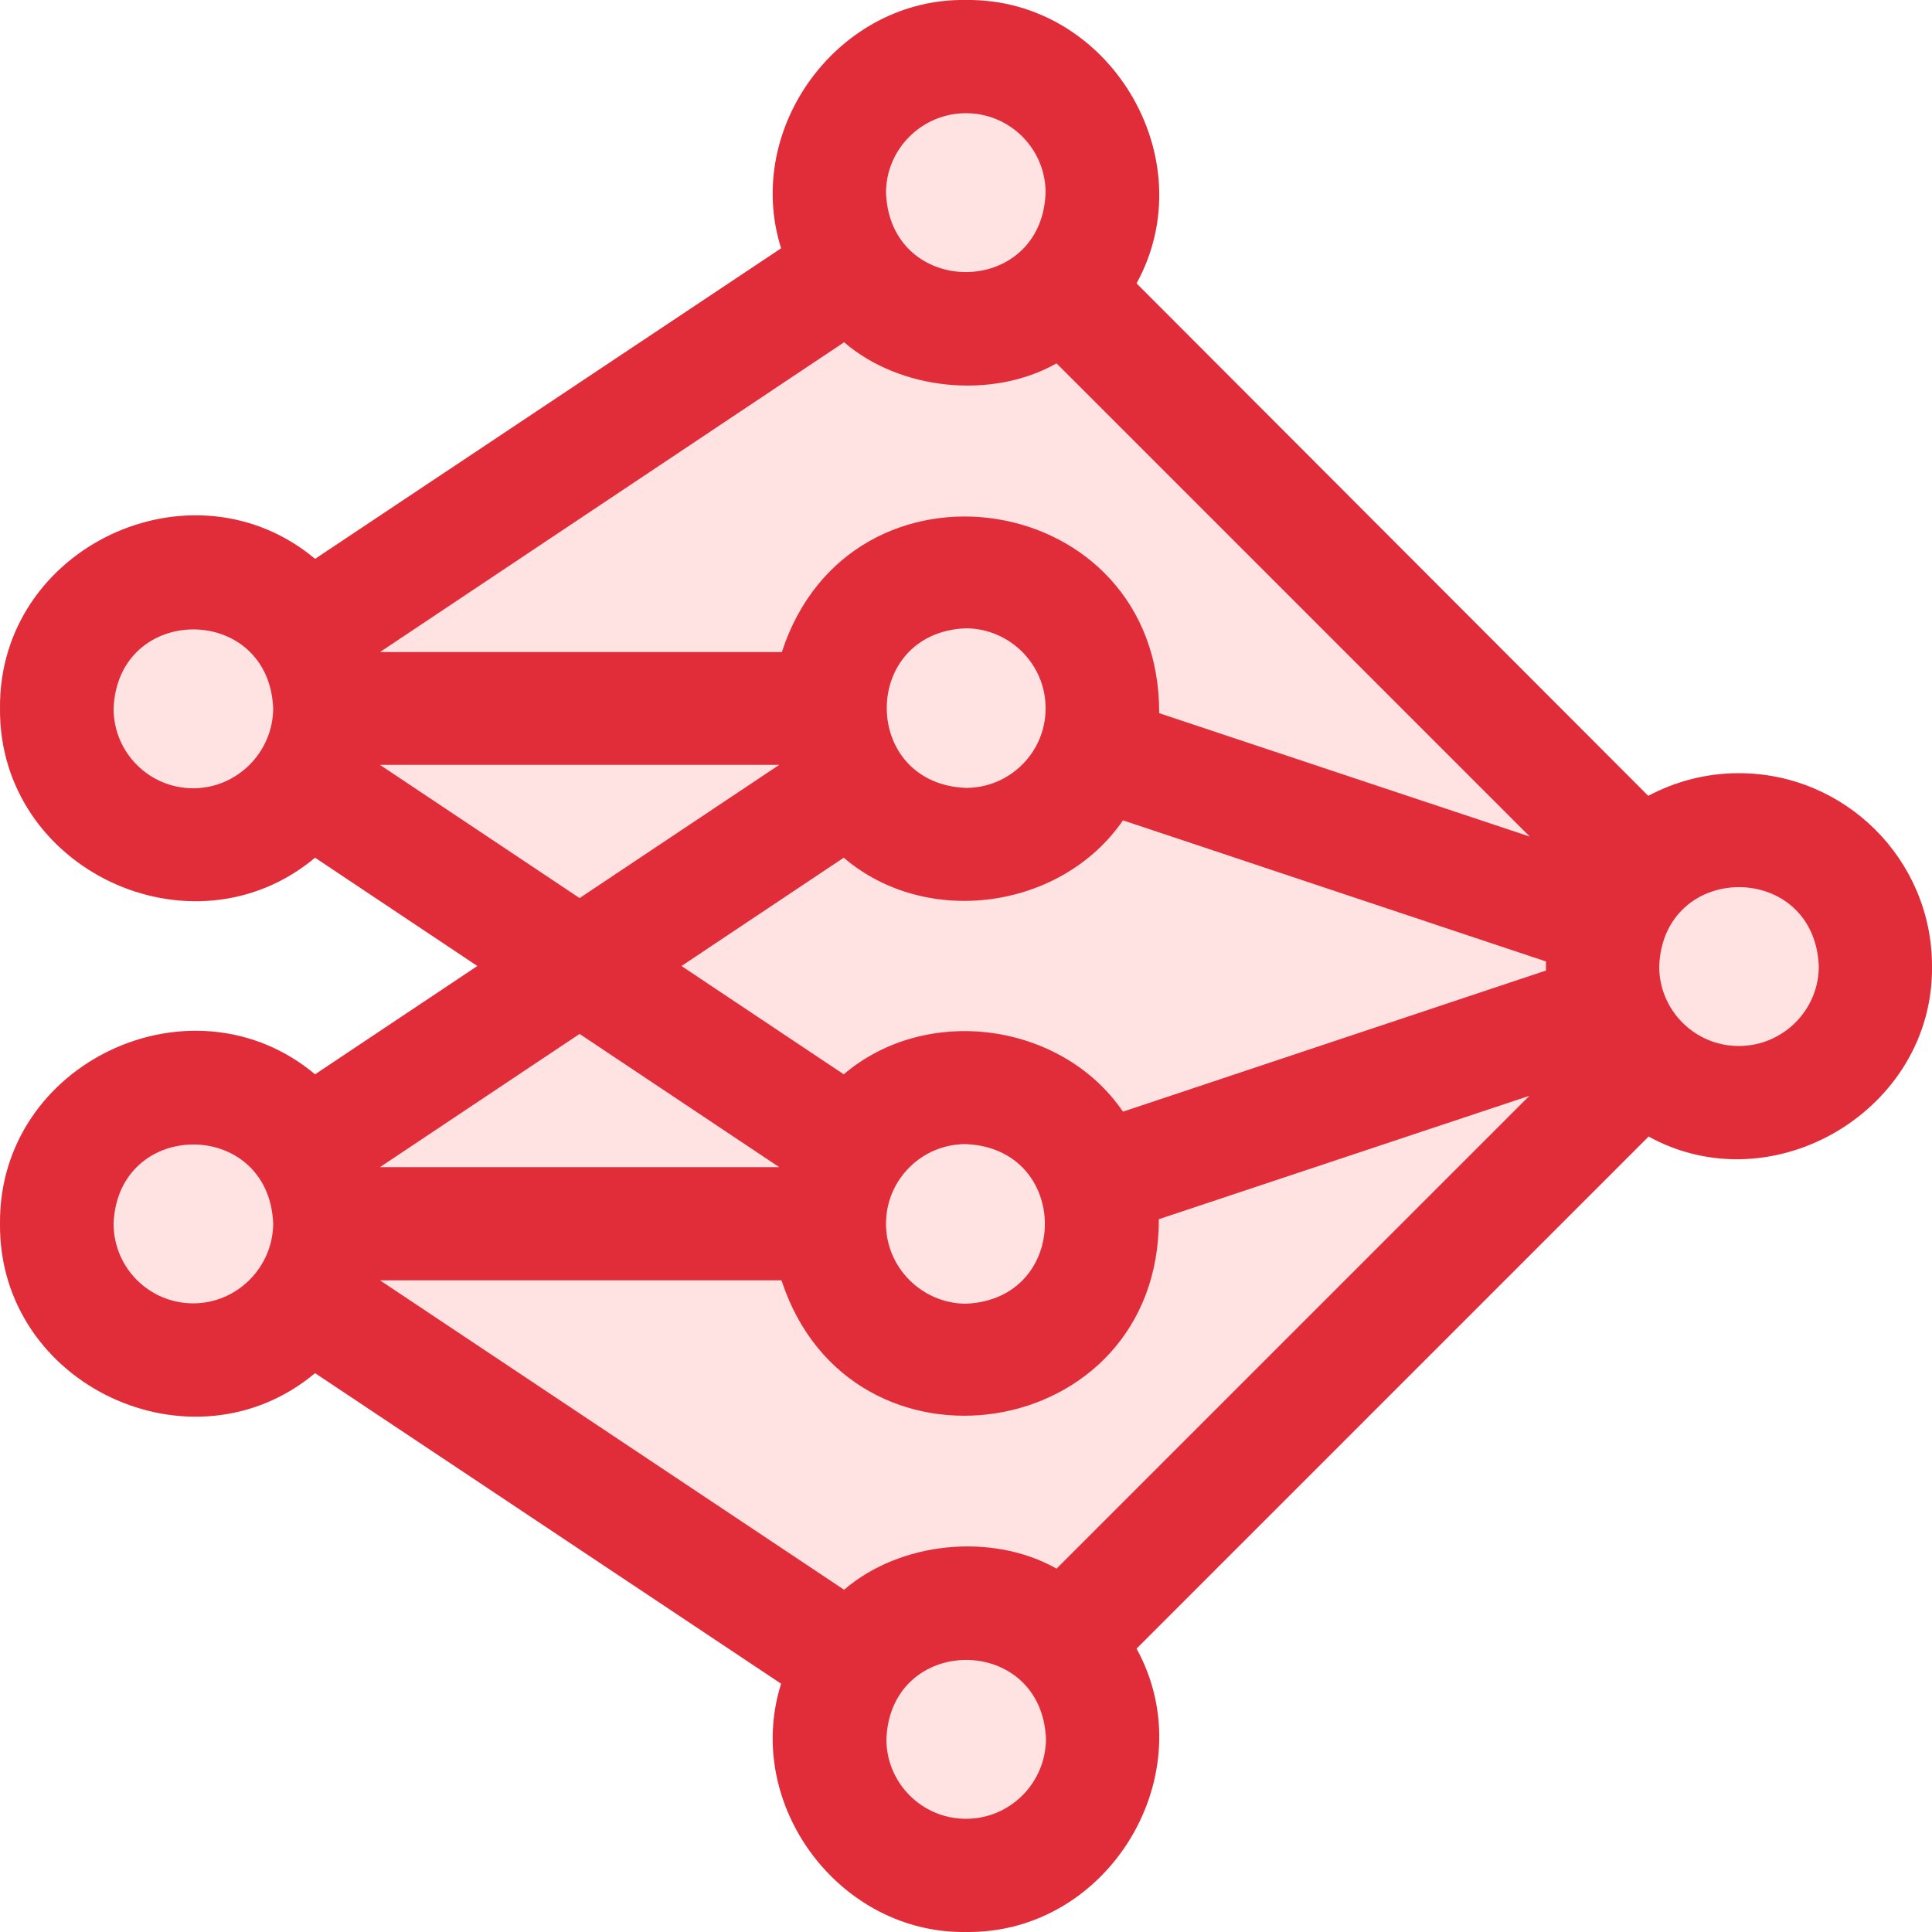
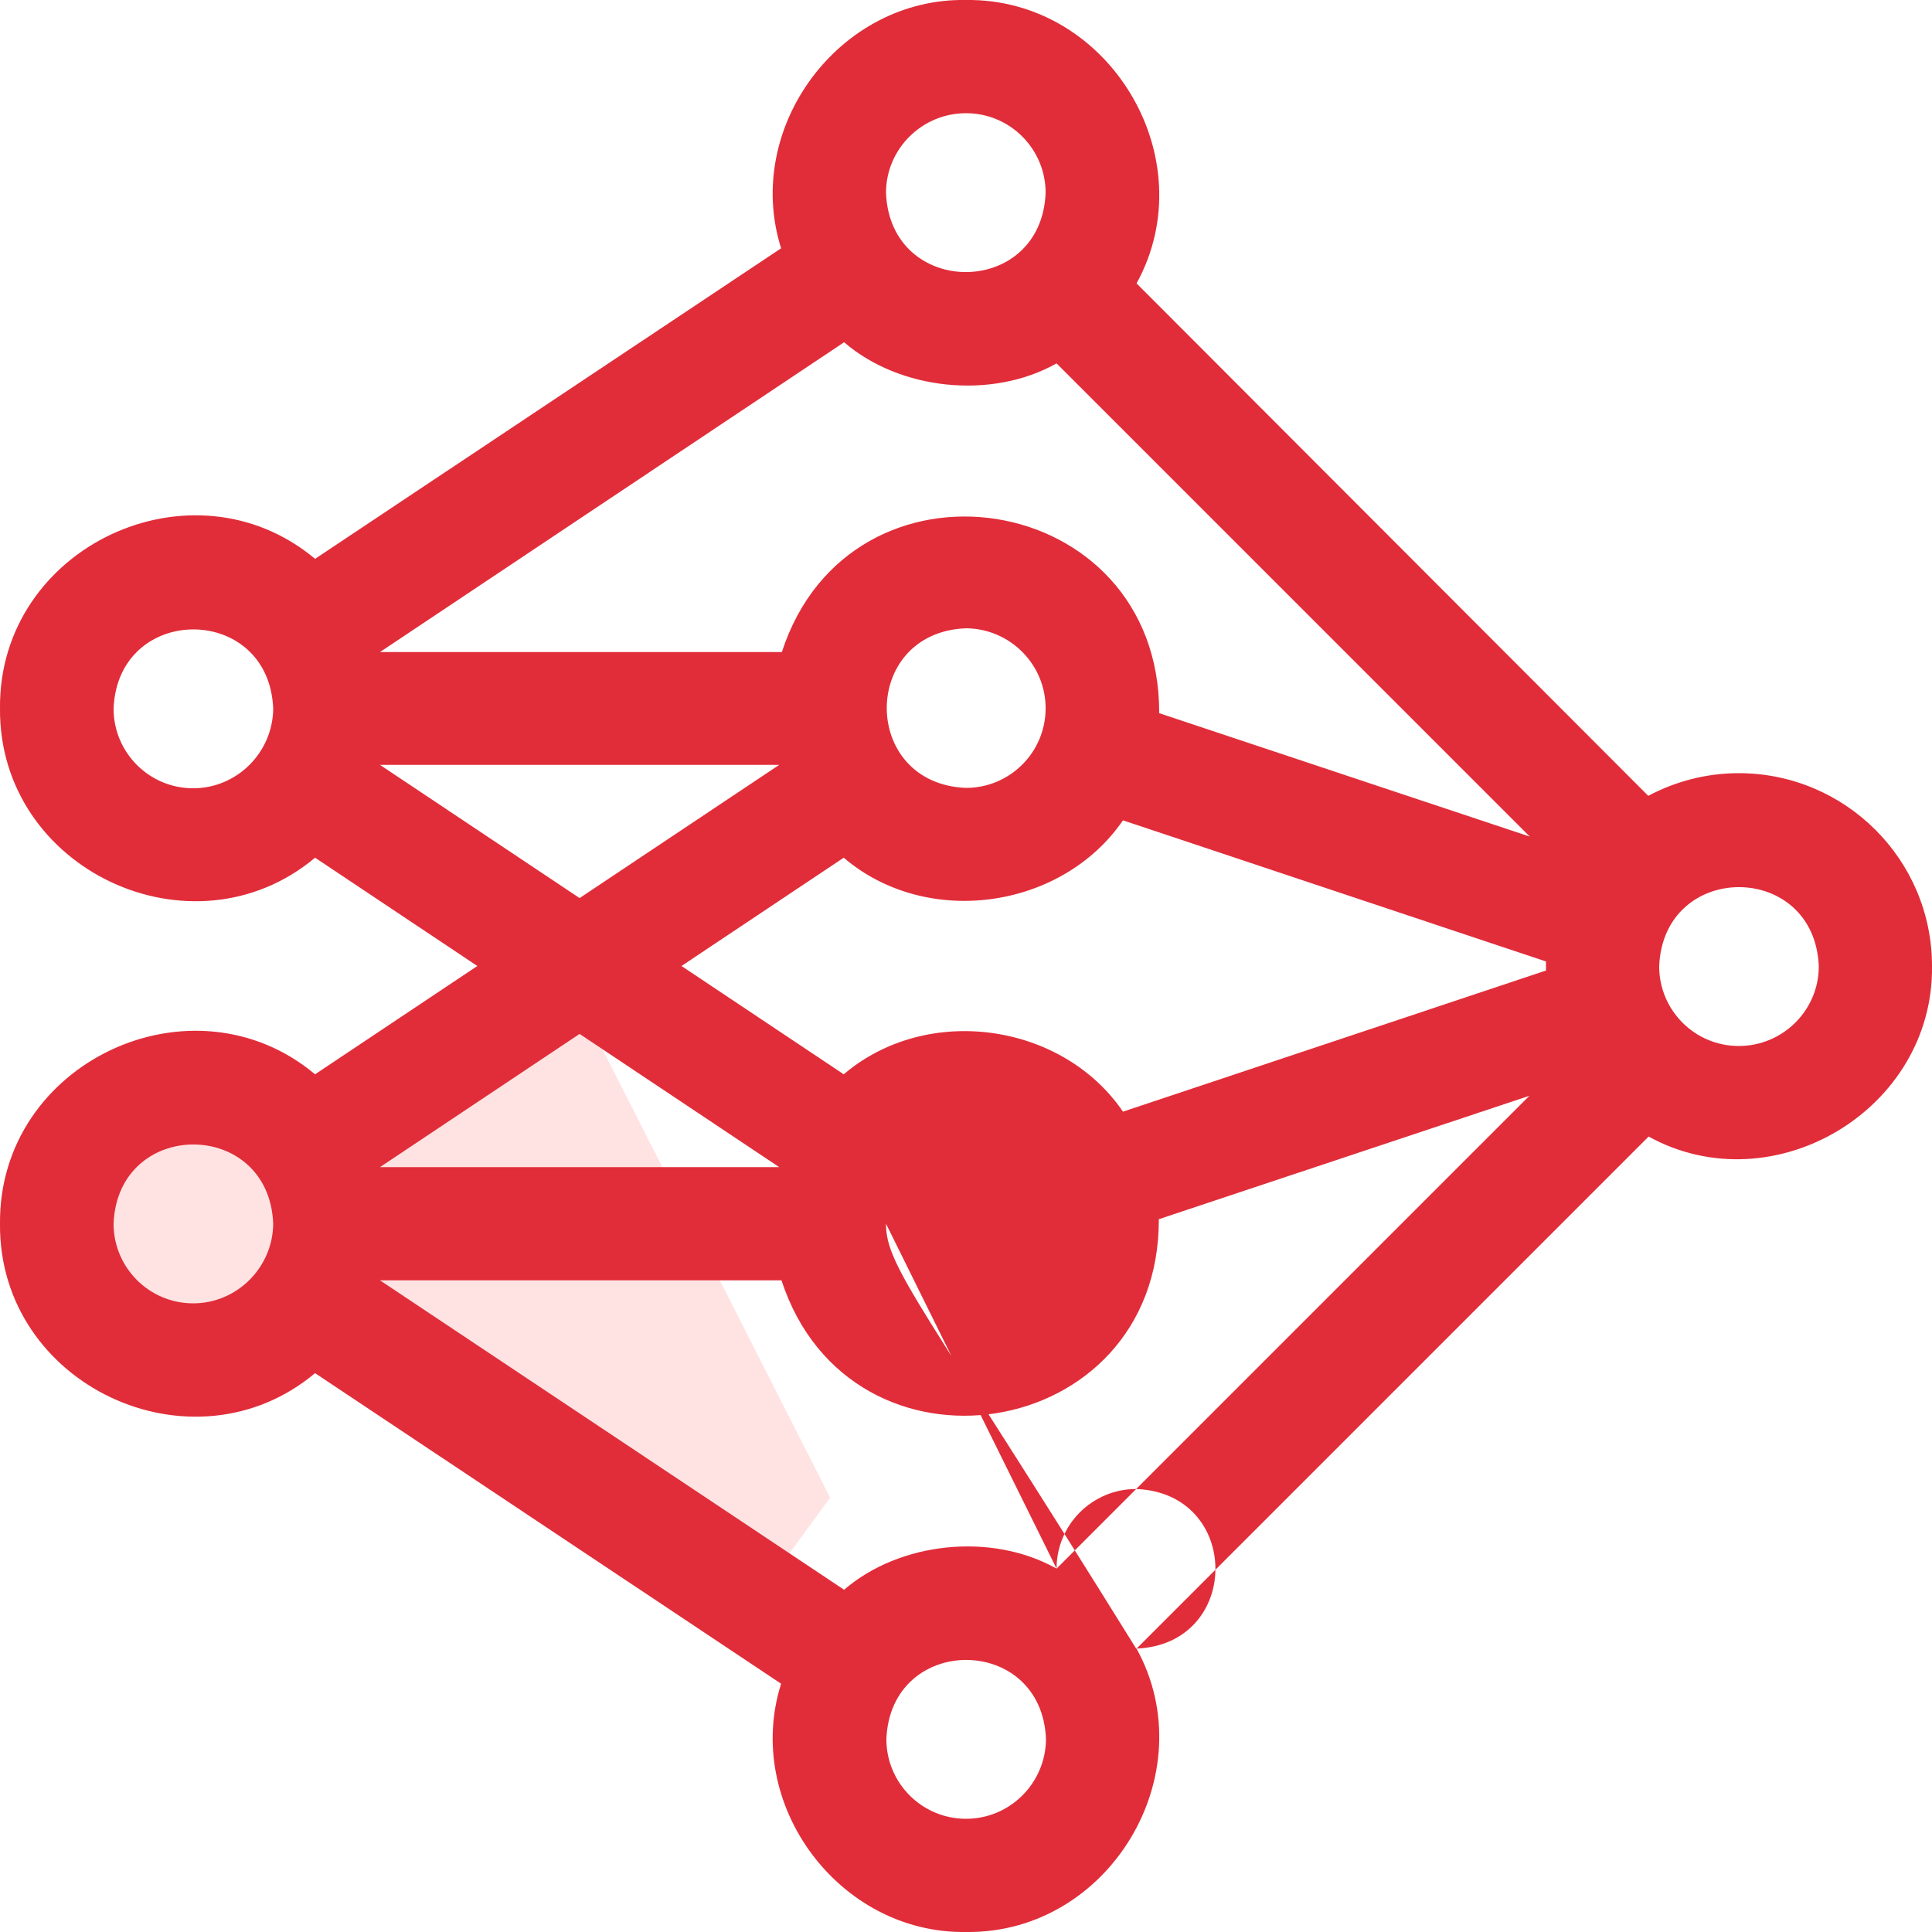
<svg xmlns="http://www.w3.org/2000/svg" xml:space="preserve" style="enable-background:new 0 0 512 512;" viewBox="0 0 512 512" y="0px" x="0px" id="Layer_1" version="1.1">
  <style type="text/css">
	.st0{fill:#FFE3E3;}
	.st1{fill:#E12D39;}
</style>
-   <polygon points="256,19.9 227,33.9 221,66.9 88,163.9 31,158.9 19,199.9 45,224.9 85,211.9 132,244.9 136,266.9   233,479.9 268,488.9 290,452.9 303,408.9 427,286.9 486,285.9 495,240.9 467,220.9 430,228.9 295,90.9 283,63.9 292,38.9" class="st0" />
  <polygon points="128,272.9 81,302.9 44,290.9 17,320.9 28,356.9 64,359.9 89,352.9 201,422.9 220,396.9 153,264.9" class="st0" />
-   <path d="M460.8,204.9c-8.7,0-16.8,2.2-24,6L301.2,75.1C319.4,42,294-0.5,256,0c-33.6-0.6-59.1,33.8-49,65.8L83.5,148.1  C51,120.9-0.4,144.9,0,187.7c-0.4,42.8,51,66.8,83.5,39.6l43,28.7l-43,28.7C51,257.5-0.4,281.5,0,324.3c-0.4,42.8,51,66.8,83.5,39.6  L207,446.2c-10.1,32,15.4,66.3,49,65.8c38,0.5,63.4-42,45.2-75.1l135.7-135.7C470,319.4,512.5,294,512,256  C512,227.8,489,204.9,460.8,204.9L460.8,204.9z M51.2,208.9c-11.7,0-21.1-9.5-21.1-21.1c1.1-28,41.2-28,42.3,0  C72.3,199.4,62.8,208.9,51.2,208.9z M51.2,345.4c-11.7,0-21.1-9.5-21.1-21.1c1.1-28,41.2-28,42.3,0  C72.3,335.9,62.8,345.4,51.2,345.4z M256,30c11.7,0,21.1,9.5,21.1,21.1c-1.1,28-41.2,28-42.3,0C234.8,39.5,244.3,30,256,30z   M223.7,90.7c14.7,12.7,39.1,15.3,56.3,5.6l125.4,125.4l-98.2-32.7c0.2-59.6-81.8-72.2-100-16.2H100.7L223.7,90.7z M277.1,187.7  c0,11.7-9.5,21.1-21.1,21.1c-28-1.1-28-41.2,0-42.3C267.7,166.6,277.1,176.1,277.1,187.7z M100.7,202.7h105.8L153.6,238L100.7,202.7  z M153.6,274l52.9,35.3H100.7L153.6,274z M256,482c-11.7,0-21.1-9.5-21.1-21.1c1.1-28,41.2-28,42.3,0C277.1,472.5,267.7,482,256,482  z M280,415.7c-17.2-9.7-41.6-7.1-56.3,5.6l-123-82h106.4c18.3,56,100.2,43.3,100-16.2l98.2-32.7L280,415.7z M234.8,324.3  c0-11.7,9.5-21.1,21.1-21.1c28,1.1,28,41.2,0,42.3C244.3,345.4,234.8,335.9,234.8,324.3L234.8,324.3z M409.7,257.2l-112.1,37.4  c-16.1-23.6-51.9-28.7-74-9.9l-43-28.7l43-28.7c22,18.8,57.8,13.7,74-9.9l112.1,37.4C409.7,255.6,409.7,256.4,409.7,257.2  L409.7,257.2z M460.8,277.2c-11.7,0-21.1-9.5-21.1-21.1c1.1-28,41.2-28,42.3,0C482,267.7,472.5,277.2,460.8,277.2z" class="st1" />
+   <path d="M460.8,204.9c-8.7,0-16.8,2.2-24,6L301.2,75.1C319.4,42,294-0.5,256,0c-33.6-0.6-59.1,33.8-49,65.8L83.5,148.1  C51,120.9-0.4,144.9,0,187.7c-0.4,42.8,51,66.8,83.5,39.6l43,28.7l-43,28.7C51,257.5-0.4,281.5,0,324.3c-0.4,42.8,51,66.8,83.5,39.6  L207,446.2c-10.1,32,15.4,66.3,49,65.8c38,0.5,63.4-42,45.2-75.1l135.7-135.7C470,319.4,512.5,294,512,256  C512,227.8,489,204.9,460.8,204.9L460.8,204.9z M51.2,208.9c-11.7,0-21.1-9.5-21.1-21.1c1.1-28,41.2-28,42.3,0  C72.3,199.4,62.8,208.9,51.2,208.9z M51.2,345.4c-11.7,0-21.1-9.5-21.1-21.1c1.1-28,41.2-28,42.3,0  C72.3,335.9,62.8,345.4,51.2,345.4z M256,30c11.7,0,21.1,9.5,21.1,21.1c-1.1,28-41.2,28-42.3,0C234.8,39.5,244.3,30,256,30z   M223.7,90.7c14.7,12.7,39.1,15.3,56.3,5.6l125.4,125.4l-98.2-32.7c0.2-59.6-81.8-72.2-100-16.2H100.7L223.7,90.7z M277.1,187.7  c0,11.7-9.5,21.1-21.1,21.1c-28-1.1-28-41.2,0-42.3C267.7,166.6,277.1,176.1,277.1,187.7z M100.7,202.7h105.8L153.6,238L100.7,202.7  z M153.6,274l52.9,35.3H100.7L153.6,274z M256,482c-11.7,0-21.1-9.5-21.1-21.1c1.1-28,41.2-28,42.3,0C277.1,472.5,267.7,482,256,482  z M280,415.7c-17.2-9.7-41.6-7.1-56.3,5.6l-123-82h106.4c18.3,56,100.2,43.3,100-16.2l98.2-32.7L280,415.7z c0-11.7,9.5-21.1,21.1-21.1c28,1.1,28,41.2,0,42.3C244.3,345.4,234.8,335.9,234.8,324.3L234.8,324.3z M409.7,257.2l-112.1,37.4  c-16.1-23.6-51.9-28.7-74-9.9l-43-28.7l43-28.7c22,18.8,57.8,13.7,74-9.9l112.1,37.4C409.7,255.6,409.7,256.4,409.7,257.2  L409.7,257.2z M460.8,277.2c-11.7,0-21.1-9.5-21.1-21.1c1.1-28,41.2-28,42.3,0C482,267.7,472.5,277.2,460.8,277.2z" class="st1" />
</svg>